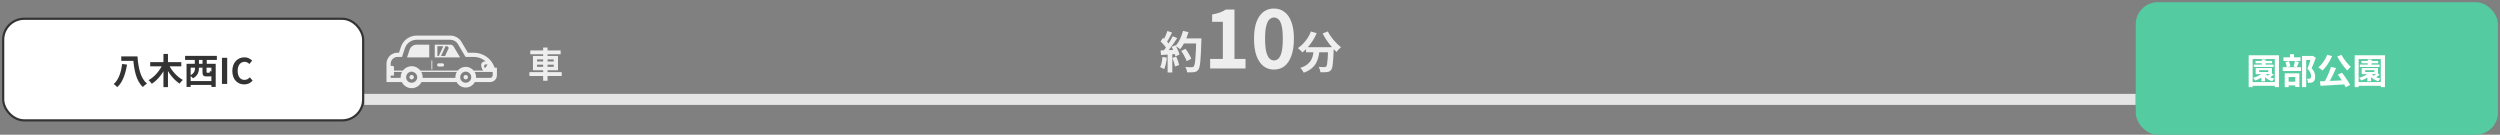
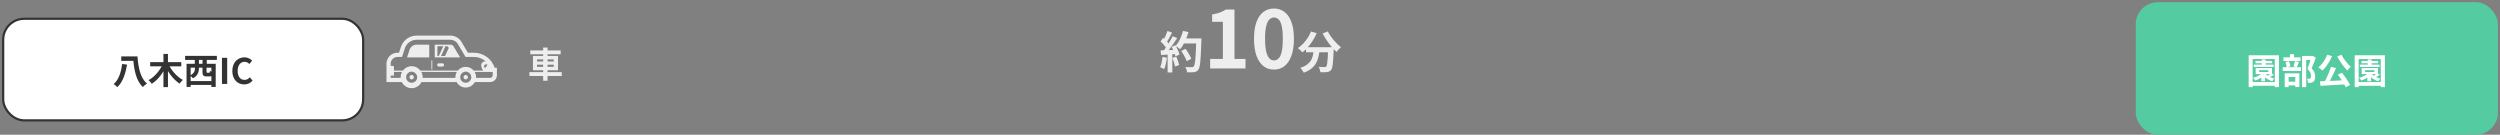
<svg xmlns="http://www.w3.org/2000/svg" width="1132" height="61" viewBox="0 0 1132 61" fill="none">
  <rect x="0" y="0" width="1132" height="61" fill="#808080" stroke="none" />
  <rect x="1.438" y="8.5" width="163" height="46" rx="9.5" fill="white" />
  <rect x="1.438" y="8.5" width="163" height="46" rx="9.5" stroke="#333333" />
  <path d="M54.903 25.536H61.527V27.568H54.903V25.536ZM59.943 25.536H62.247C62.615 30.512 63.543 35.392 66.567 37.808C66.007 38.16 65.143 38.896 64.679 39.392C61.607 36.576 60.695 31.552 60.295 26.56H59.943V25.536ZM55.319 28.96L57.543 29.264C56.887 32.96 55.719 37.136 53.111 39.456C52.743 39.056 51.975 38.384 51.479 38.064C53.895 36.016 54.919 32.16 55.319 28.96ZM68.007 28.144H82.087V30.048H68.007V28.144ZM74.007 24.416H76.055V39.44H74.007V24.416ZM73.591 29.2L75.287 29.76C73.847 33.136 71.479 36.192 68.727 37.936C68.391 37.44 67.735 36.688 67.287 36.288C69.927 34.848 72.359 32.016 73.591 29.2ZM76.423 29.28C77.687 32 80.183 34.784 82.791 36.192C82.327 36.576 81.655 37.344 81.335 37.872C78.663 36.144 76.295 33.088 74.823 29.84L76.423 29.28ZM85.687 36.704H96.551V38.464H85.687V36.704ZM84.471 28.88H97.671V39.36H95.719V30.64H86.327V39.376H84.471V28.88ZM91.687 29.6H93.527V32.48C93.527 32.896 93.575 32.944 93.879 32.944C94.007 32.944 94.535 32.944 94.679 32.944C94.967 32.944 95.031 32.816 95.079 32.112C95.399 32.368 96.167 32.656 96.663 32.768C96.455 34.224 95.975 34.608 94.903 34.608C94.583 34.608 93.879 34.608 93.575 34.608C92.007 34.608 91.687 34.096 91.687 32.496V29.6ZM83.815 25.296H98.199V27.152H83.815V25.296ZM88.199 26.704H90.087V29.888H88.199V26.704ZM91.703 26.704H93.623V29.888H91.703V26.704ZM88.295 29.232H90.087V30.832C90.087 32.416 89.607 34.288 87.399 35.44C87.143 35.088 86.391 34.448 86.007 34.208C88.023 33.232 88.295 31.92 88.295 30.768V29.232ZM100.503 38V26.16H102.871V38H100.503ZM110.6 38.224C107.608 38.224 105.192 36.08 105.192 32.128C105.192 28.224 107.688 25.952 110.696 25.952C112.2 25.952 113.4 26.656 114.168 27.456L112.92 28.976C112.312 28.384 111.64 27.984 110.728 27.984C108.952 27.984 107.608 29.52 107.608 32.048C107.608 34.64 108.808 36.176 110.696 36.176C111.704 36.176 112.504 35.696 113.128 35.008L114.376 36.496C113.4 37.632 112.136 38.224 110.6 38.224Z" fill="#333333" />
  <rect x="967.062" y="1" width="164" height="60" rx="10" fill="#54CBA1" />
  <path d="M1020.53 29.264H1029.48V30.336H1020.53V29.264ZM1021.3 27.6H1028.82V28.656H1021.3V27.6ZM1024.12 26.944H1025.86V29.904H1024.12V26.944ZM1023.93 33.632H1025.62V36.8H1023.93V33.632ZM1025.7 33.328C1026.52 34.336 1028.18 35.216 1029.83 35.6C1029.51 35.888 1029.06 36.448 1028.85 36.816C1027.11 36.256 1025.43 35.104 1024.47 33.776L1025.7 33.328ZM1024.93 32.656L1026.39 33.184C1025.16 34.592 1023.08 35.776 1021.21 36.464C1021 36.16 1020.47 35.536 1020.17 35.264C1022.01 34.72 1023.93 33.792 1024.93 32.656ZM1028.44 33.104L1029.57 33.84C1028.89 34.384 1028.07 34.864 1027.43 35.2L1026.47 34.544C1027.11 34.176 1027.96 33.536 1028.44 33.104ZM1022.95 31.792V32.608H1027.09V31.792H1022.95ZM1021.37 30.832H1028.76V33.568H1021.37V30.832ZM1018.2 25.024H1031.91V39.456H1030.02V26.752H1019.99V39.456H1018.2V25.024ZM1019.33 37.152H1031.05V38.864H1019.33V37.152ZM1042.37 25.328H1047.03V27.136H1044.25V39.44H1042.37V25.328ZM1033.94 25.952H1041.69V27.616H1033.94V25.952ZM1033.61 30.432H1041.88V32.16H1033.61V30.432ZM1036.89 24.528H1038.74V26.992H1036.89V24.528ZM1034.87 28.064L1036.45 27.728C1036.77 28.448 1037.01 29.424 1037.11 30.064L1035.43 30.464C1035.38 29.808 1035.14 28.816 1034.87 28.064ZM1039.16 27.664L1040.95 28.048C1040.6 28.944 1040.28 29.856 1039.99 30.464L1038.49 30.096C1038.74 29.424 1039.03 28.4 1039.16 27.664ZM1035.17 36.992H1040.12V38.656H1035.17V36.992ZM1034.52 33.216H1041.16V39.392H1039.3V34.88H1036.29V39.456H1034.52V33.216ZM1046.53 25.328H1046.9L1047.21 25.264L1048.61 26.144C1048.04 27.696 1047.33 29.536 1046.71 30.912C1048.04 32.336 1048.29 33.6 1048.31 34.672C1048.31 35.856 1048.04 36.64 1047.43 37.056C1047.11 37.28 1046.74 37.408 1046.33 37.472C1045.96 37.52 1045.51 37.52 1045.05 37.504C1045.03 36.976 1044.87 36.16 1044.57 35.632C1044.92 35.648 1045.24 35.664 1045.48 35.648C1045.7 35.648 1045.91 35.6 1046.07 35.504C1046.34 35.328 1046.45 34.976 1046.45 34.416C1046.44 33.552 1046.1 32.384 1044.81 31.136C1045.45 29.6 1046.18 27.12 1046.53 26V25.328ZM1055.46 30.256L1057.77 30.816C1056.71 33.328 1055.29 36.144 1054.1 37.984L1052.33 37.424C1053.48 35.488 1054.77 32.544 1055.46 30.256ZM1050.47 36.832C1053.49 36.736 1058.18 36.512 1062.37 36.304L1062.33 38.176C1058.21 38.464 1053.77 38.704 1050.73 38.864L1050.47 36.832ZM1058.57 33.792L1060.44 32.928C1061.85 34.656 1063.35 36.928 1064.12 38.464L1062.13 39.52C1061.46 37.984 1059.91 35.552 1058.57 33.792ZM1053.77 24.784L1055.96 25.392C1054.93 27.92 1053.25 30.4 1051.62 31.936C1051.21 31.536 1050.28 30.832 1049.75 30.512C1051.41 29.2 1052.93 27.008 1053.77 24.784ZM1060.21 24.8C1061.16 26.688 1062.98 28.928 1064.45 30.272C1063.93 30.672 1063.19 31.44 1062.82 31.952C1061.32 30.336 1059.48 27.808 1058.29 25.584L1060.21 24.8ZM1068.53 29.264H1077.48V30.336H1068.53V29.264ZM1069.3 27.6H1076.82V28.656H1069.3V27.6ZM1072.12 26.944H1073.86V29.904H1072.12V26.944ZM1071.93 33.632H1073.62V36.8H1071.93V33.632ZM1073.7 33.328C1074.52 34.336 1076.18 35.216 1077.83 35.6C1077.51 35.888 1077.06 36.448 1076.85 36.816C1075.11 36.256 1073.43 35.104 1072.47 33.776L1073.7 33.328ZM1072.93 32.656L1074.39 33.184C1073.16 34.592 1071.08 35.776 1069.21 36.464C1069 36.16 1068.47 35.536 1068.17 35.264C1070.01 34.72 1071.93 33.792 1072.93 32.656ZM1076.44 33.104L1077.57 33.84C1076.89 34.384 1076.07 34.864 1075.43 35.2L1074.47 34.544C1075.11 34.176 1075.96 33.536 1076.44 33.104ZM1070.95 31.792V32.608H1075.09V31.792H1070.95ZM1069.37 30.832H1076.76V33.568H1069.37V30.832ZM1066.2 25.024H1079.91V39.456H1078.02V26.752H1067.99V39.456H1066.2V25.024ZM1067.33 37.152H1079.05V38.864H1067.33V37.152Z" fill="white" />
-   <path d="M165 45L967 45" stroke="#E5E5E5" stroke-width="5" />
  <path d="M534.86 23.06L536.8 22.1C537.147 22.553 537.493 23.053 537.84 23.6C538.187 24.133 538.5 24.667 538.78 25.2C539.06 25.72 539.267 26.193 539.4 26.62L537.32 27.7C537.2 27.287 537.007 26.813 536.74 26.28C536.487 25.733 536.193 25.18 535.86 24.62C535.54 24.06 535.207 23.54 534.86 23.06ZM535.54 17.4H542.72V19.68H535.54V17.4ZM541.68 17.4H544C544 17.4 544 17.473 544 17.62C544 17.767 544 17.927 544 18.1C544 18.273 543.993 18.413 543.98 18.52C543.913 20.72 543.84 22.593 543.76 24.14C543.693 25.673 543.607 26.94 543.5 27.94C543.393 28.94 543.267 29.727 543.12 30.3C542.987 30.873 542.813 31.293 542.6 31.56C542.32 31.947 542.027 32.213 541.72 32.36C541.427 32.507 541.067 32.613 540.64 32.68C540.28 32.733 539.813 32.76 539.24 32.76C538.68 32.76 538.1 32.753 537.5 32.74C537.487 32.393 537.407 31.987 537.26 31.52C537.113 31.067 536.927 30.667 536.7 30.32C537.34 30.373 537.927 30.407 538.46 30.42C538.993 30.433 539.387 30.44 539.64 30.44C539.853 30.44 540.02 30.413 540.14 30.36C540.273 30.307 540.4 30.22 540.52 30.1C540.68 29.927 540.82 29.573 540.94 29.04C541.06 28.507 541.16 27.76 541.24 26.8C541.333 25.827 541.413 24.607 541.48 23.14C541.56 21.673 541.627 19.92 541.68 17.88V17.4ZM535.66 13.98L538.14 14.54C537.86 15.527 537.52 16.5 537.12 17.46C536.733 18.407 536.307 19.293 535.84 20.12C535.373 20.947 534.887 21.667 534.38 22.28C534.22 22.133 534.013 21.967 533.76 21.78C533.507 21.593 533.24 21.413 532.96 21.24C532.68 21.067 532.44 20.927 532.24 20.82C532.76 20.287 533.233 19.66 533.66 18.94C534.087 18.207 534.467 17.42 534.8 16.58C535.147 15.727 535.433 14.86 535.66 13.98ZM528.6 14.02L530.72 14.76C530.453 15.28 530.173 15.813 529.88 16.36C529.587 16.893 529.3 17.413 529.02 17.92C528.74 18.413 528.467 18.847 528.2 19.22L526.58 18.56C526.82 18.147 527.067 17.68 527.32 17.16C527.573 16.627 527.813 16.087 528.04 15.54C528.267 14.993 528.453 14.487 528.6 14.02ZM531 16.4L533.04 17.24C532.547 18 532.013 18.8 531.44 19.64C530.867 20.467 530.287 21.26 529.7 22.02C529.113 22.78 528.567 23.447 528.06 24.02L526.6 23.28C526.987 22.827 527.38 22.313 527.78 21.74C528.18 21.167 528.573 20.573 528.96 19.96C529.36 19.347 529.733 18.733 530.08 18.12C530.44 17.493 530.747 16.92 531 16.4ZM525.52 18.76L526.66 17.12C527.007 17.413 527.367 17.747 527.74 18.12C528.113 18.48 528.453 18.84 528.76 19.2C529.08 19.56 529.32 19.893 529.48 20.2L528.26 22.06C528.1 21.753 527.867 21.407 527.56 21.02C527.267 20.62 526.94 20.227 526.58 19.84C526.22 19.44 525.867 19.08 525.52 18.76ZM530.52 21.22L532.22 20.48C532.487 20.92 532.747 21.393 533 21.9C533.253 22.407 533.473 22.907 533.66 23.4C533.847 23.88 533.987 24.313 534.08 24.7L532.24 25.54C532.16 25.167 532.033 24.733 531.86 24.24C531.687 23.733 531.48 23.22 531.24 22.7C531.013 22.167 530.773 21.673 530.52 21.22ZM525.52 22.82C526.44 22.793 527.547 22.753 528.84 22.7C530.147 22.647 531.473 22.587 532.82 22.52L532.8 24.42C531.547 24.513 530.3 24.607 529.06 24.7C527.82 24.78 526.707 24.847 525.72 24.9L525.52 22.82ZM530.86 26.22L532.62 25.64C532.9 26.24 533.16 26.893 533.4 27.6C533.64 28.307 533.813 28.92 533.92 29.44L532.06 30.12C531.967 29.587 531.807 28.96 531.58 28.24C531.353 27.507 531.113 26.833 530.86 26.22ZM526.38 25.76L528.36 26.12C528.253 27.08 528.093 28.027 527.88 28.96C527.667 29.893 527.42 30.68 527.14 31.32C527.007 31.227 526.827 31.12 526.6 31C526.373 30.893 526.14 30.787 525.9 30.68C525.673 30.573 525.473 30.493 525.3 30.44C525.593 29.84 525.827 29.127 526 28.3C526.173 27.46 526.3 26.613 526.38 25.76ZM528.7 23.88H530.82V32.8H528.7V23.88ZM547.952 31V26.68H553.712V9.868H548.852V6.556C550.196 6.316 551.348 6.028 552.308 5.692C553.292 5.332 554.204 4.876 555.044 4.324H558.968V26.68H563.972V31H547.952ZM576.854 31.504C575.054 31.504 573.47 30.988 572.102 29.956C570.758 28.9 569.702 27.34 568.934 25.276C568.19 23.188 567.818 20.608 567.818 17.536C567.818 14.488 568.19 11.956 568.934 9.94C569.702 7.9 570.758 6.376 572.102 5.368C573.47 4.36 575.054 3.856 576.854 3.856C578.678 3.856 580.262 4.372 581.606 5.404C582.95 6.412 583.994 7.924 584.738 9.94C585.506 11.956 585.89 14.488 585.89 17.536C585.89 20.608 585.506 23.188 584.738 25.276C583.994 27.34 582.95 28.9 581.606 29.956C580.262 30.988 578.678 31.504 576.854 31.504ZM576.854 27.364C577.646 27.364 578.342 27.064 578.942 26.464C579.542 25.864 580.01 24.856 580.346 23.44C580.682 22 580.85 20.032 580.85 17.536C580.85 15.064 580.682 13.132 580.346 11.74C580.01 10.324 579.542 9.34 578.942 8.788C578.342 8.212 577.646 7.924 576.854 7.924C576.11 7.924 575.426 8.212 574.802 8.788C574.202 9.34 573.722 10.324 573.362 11.74C573.002 13.132 572.822 15.064 572.822 17.536C572.822 20.032 573.002 22 573.362 23.44C573.722 24.856 574.202 25.864 574.802 26.464C575.426 27.064 576.11 27.364 576.854 27.364ZM591.369 21.36H602.189V23.68H591.369V21.36ZM601.389 21.36H603.909C603.909 21.36 603.909 21.427 603.909 21.56C603.909 21.68 603.909 21.827 603.909 22C603.909 22.16 603.902 22.293 603.889 22.4C603.835 23.907 603.775 25.207 603.709 26.3C603.642 27.38 603.562 28.28 603.469 29C603.389 29.72 603.289 30.293 603.169 30.72C603.049 31.147 602.902 31.467 602.729 31.68C602.462 32 602.182 32.227 601.889 32.36C601.609 32.493 601.275 32.587 600.889 32.64C600.555 32.693 600.115 32.72 599.569 32.72C599.022 32.733 598.449 32.727 597.849 32.7C597.835 32.34 597.755 31.927 597.609 31.46C597.462 31.007 597.282 30.613 597.069 30.28C597.629 30.32 598.149 30.347 598.629 30.36C599.109 30.373 599.469 30.38 599.709 30.38C599.895 30.38 600.049 30.367 600.169 30.34C600.289 30.3 600.409 30.22 600.529 30.1C600.689 29.927 600.815 29.547 600.909 28.96C601.015 28.36 601.109 27.48 601.189 26.32C601.269 25.147 601.335 23.633 601.389 21.78V21.36ZM593.609 14.26L596.209 15.02C595.715 16.18 595.122 17.3 594.429 18.38C593.749 19.46 593.009 20.453 592.209 21.36C591.422 22.267 590.602 23.053 589.749 23.72C589.602 23.547 589.402 23.34 589.149 23.1C588.895 22.847 588.635 22.6 588.369 22.36C588.115 22.12 587.889 21.927 587.689 21.78C588.515 21.22 589.302 20.553 590.049 19.78C590.809 18.993 591.495 18.133 592.109 17.2C592.722 16.253 593.222 15.273 593.609 14.26ZM601.229 14.22C601.549 14.86 601.935 15.513 602.389 16.18C602.842 16.847 603.335 17.5 603.869 18.14C604.415 18.767 604.969 19.36 605.529 19.92C606.102 20.48 606.662 20.967 607.209 21.38C606.995 21.54 606.755 21.753 606.489 22.02C606.235 22.273 605.989 22.533 605.749 22.8C605.522 23.067 605.329 23.313 605.169 23.54C604.609 23.02 604.042 22.44 603.469 21.8C602.895 21.147 602.329 20.46 601.769 19.74C601.222 19.007 600.702 18.253 600.209 17.48C599.715 16.693 599.269 15.92 598.869 15.16L601.229 14.22ZM594.929 22.04H597.549C597.455 23.16 597.302 24.253 597.089 25.32C596.875 26.387 596.522 27.393 596.029 28.34C595.549 29.287 594.849 30.153 593.929 30.94C593.022 31.713 591.822 32.373 590.329 32.92C590.235 32.693 590.102 32.447 589.929 32.18C589.755 31.913 589.569 31.647 589.369 31.38C589.169 31.127 588.969 30.907 588.769 30.72C590.115 30.293 591.182 29.767 591.969 29.14C592.755 28.5 593.349 27.807 593.749 27.06C594.149 26.3 594.422 25.493 594.569 24.64C594.729 23.787 594.849 22.92 594.929 22.04Z" fill="#EEEEEE" />
  <path d="M240.12 22.837H253.864V24.565H240.12V22.837ZM239.72 32.661H254.344V34.405H239.72V32.661ZM245.944 21.525H247.928V36.565H245.944V21.525ZM243.176 29.285V30.261H250.728V29.285H243.176ZM243.176 26.885V27.845H250.728V26.885H243.176ZM241.32 25.333H252.664V31.813H241.32V25.333Z" fill="#EEEEEE" />
  <path d="M175.614 26.465C176.477 24.874 178.167 23.874 180 23.874H180.674L181.53 21.268C182.546 18.185 185.409 16.109 188.659 16.109H203.925C205.978 16.109 207.902 17.208 208.955 18.965L211.871 23.874H214.538C216.727 23.874 218.803 24.564 220.538 25.874C221.106 26.298 221.621 26.783 222.076 27.314C222.273 27.533 222.463 27.768 222.644 28.026C223.22 28.829 223.682 29.731 224 30.677H225V34.079C225 35.776 223.614 37.162 221.917 37.162H215C214.22 38.632 212.667 39.632 210.879 39.632C209.099 39.632 207.546 38.632 206.765 37.162H190.841C190.031 38.798 188.341 39.927 186.394 39.927C184.447 39.927 182.758 38.798 181.947 37.162H175V28.882C175 28.662 175.008 28.465 175.031 28.276C175.106 27.639 175.303 27.026 175.614 26.465ZM220.773 29.177H219.864C219.516 29.177 219.235 29.458 219.235 29.806V30.624H219.902L220.773 29.177ZM214.913 32.579C215.327 33.274 215.561 34.082 215.561 34.95C215.561 35.056 215.561 35.161 215.546 35.267C215.546 35.268 215.546 35.268 215.546 35.268H221.917C222.569 35.268 223.106 34.73 223.106 34.079V32.571H222.523H217.682L214.913 32.579ZM208.476 35.66C208.498 35.733 208.518 35.805 208.546 35.874C208.765 36.427 209.167 36.882 209.682 37.162C210.038 37.359 210.44 37.465 210.879 37.465C211.319 37.465 211.72 37.359 212.076 37.162C212.591 36.882 213 36.427 213.22 35.874C213.248 35.805 213.268 35.732 213.29 35.66C213.306 35.605 213.319 35.551 213.331 35.495C213.347 35.42 213.363 35.346 213.371 35.268C213.387 35.162 213.394 35.056 213.394 34.95C213.394 33.844 212.682 32.905 211.69 32.571C211.432 32.48 211.167 32.435 210.879 32.435C210.591 32.435 210.326 32.48 210.068 32.571C209.083 32.905 208.372 33.844 208.372 34.95C208.372 35.056 208.379 35.162 208.394 35.268C208.402 35.345 208.419 35.419 208.435 35.494C208.446 35.55 208.46 35.605 208.476 35.66ZM191.356 35.268H204.371L206.22 35.266C206.205 35.161 206.205 35.056 206.205 34.95C206.205 34.079 206.44 33.268 206.857 32.571H196.014L190.762 32.579C191.153 33.289 191.371 34.09 191.371 34.95C191.371 35.056 191.371 35.162 191.356 35.268V35.268H191.356ZM183.992 35.662C184.013 35.734 184.034 35.806 184.061 35.874C184.28 36.427 184.682 36.882 185.197 37.162C185.553 37.359 185.955 37.465 186.394 37.465C186.833 37.465 187.235 37.359 187.591 37.162C187.803 37.048 187.992 36.912 188.159 36.746C188.402 36.495 188.606 36.2 188.735 35.874C188.811 35.685 188.864 35.48 188.887 35.268C188.894 35.246 188.894 35.223 188.894 35.208C188.901 35.124 188.909 35.033 188.909 34.95C188.909 34.882 188.909 34.814 188.894 34.745C188.894 34.685 188.887 34.624 188.871 34.564C188.864 34.495 188.849 34.427 188.833 34.359C188.62 33.547 188.01 32.909 187.227 32.633C187.179 32.618 187.133 32.599 187.083 32.587L187.107 32.581C187.099 32.579 187.092 32.574 187.083 32.571H187.149L187.178 32.564C186.929 32.479 186.672 32.435 186.394 32.435C186.106 32.435 185.841 32.48 185.583 32.571C184.599 32.905 183.887 33.844 183.887 34.95C183.887 35.056 183.894 35.162 183.909 35.268C183.918 35.345 183.934 35.418 183.949 35.492C183.962 35.549 183.976 35.606 183.992 35.662ZM181.439 35.266C181.425 35.161 181.425 35.056 181.425 34.95C181.425 34.087 181.644 33.284 182.03 32.571H178.394V34.162L178.326 34.223H176.894V35.268H180.894L181.439 35.266ZM176.898 29.866C177.01 29.837 177.123 29.829 177.243 29.829H177.788C178.122 29.829 178.394 30.102 178.394 30.442V31.965H182.432C183.326 30.753 184.773 29.973 186.394 29.973C188.015 29.973 189.462 30.753 190.356 31.965H207.28C208.137 30.928 209.432 30.268 210.879 30.268C212.326 30.268 213.629 30.928 214.485 31.965H216.946L218.837 31.953C218.571 31.735 218.362 31.445 218.258 31.109L217.932 30.041C217.773 29.511 217.871 28.95 218.205 28.503C218.538 28.056 219.046 27.806 219.599 27.806H219.783L219.897 27.796C219.741 27.656 219.572 27.523 219.401 27.389C218.046 26.367 216.364 25.768 214.538 25.768H210.803L210.781 25.738L207.326 19.935C206.614 18.738 205.326 18.003 203.925 18.003H188.659C186.243 18.003 184.084 19.556 183.326 21.859L182.053 25.738L182.046 25.768H180C178.818 25.768 177.796 26.427 177.273 27.389C177.083 27.73 176.954 28.109 176.909 28.51C176.894 28.632 176.894 28.753 176.894 28.881V29.68L176.898 29.866Z" fill="#EEEEEE" />
  <path d="M198.621 28.686H200.394C200.757 28.686 201.053 28.981 201.053 29.345V29.458C201.053 29.83 200.757 30.125 200.394 30.125H198.621C198.257 30.125 197.962 29.83 197.962 29.458V29.345C197.962 28.981 198.257 28.686 198.621 28.686Z" fill="#EEEEEE" />
  <path d="M205.41 21.071L207.342 24.321L208.334 25.972H208.324L208.334 25.988H196.849V20.23H203.925C204.531 20.23 205.107 20.556 205.41 21.071ZM198.058 25.362H198.678L198.882 24.926L200.512 21.353L200.717 20.91H198.058V25.351V25.362H198.058ZM199.701 25.362H201.521L203.164 21.775L203.068 21.51C202.939 21.148 202.605 20.91 202.23 20.91H201.732L200.291 24.057L199.701 25.362Z" fill="#EEEEEE" />
  <path d="M195.348 27.352H195.742V31.458H195.348V27.352Z" fill="#EEEEEE" />
  <path d="M188.659 20.23H190.379H194.363V25.988H186.045H184.318L185.446 22.556C185.901 21.162 187.197 20.23 188.659 20.23Z" fill="#EEEEEE" />
  <path d="M210.879 33.943C211.432 33.943 211.887 34.398 211.887 34.951C211.887 35.065 211.871 35.17 211.826 35.269C211.743 35.542 211.538 35.769 211.273 35.875C211.152 35.928 211.015 35.958 210.879 35.958C210.743 35.958 210.606 35.928 210.493 35.875C210.227 35.769 210.023 35.542 209.932 35.269C209.894 35.171 209.879 35.065 209.879 34.951C209.879 34.398 210.326 33.943 210.879 33.943Z" fill="#EEEEEE" />
  <path d="M186.395 33.943C186.956 33.943 187.402 34.398 187.402 34.951C187.402 35.065 187.387 35.17 187.35 35.269C187.296 35.428 187.206 35.572 187.084 35.678C187.001 35.761 186.903 35.829 186.789 35.875C186.668 35.928 186.532 35.958 186.395 35.958C186.259 35.958 186.122 35.928 186.008 35.875C185.743 35.769 185.539 35.542 185.448 35.269C185.41 35.171 185.395 35.065 185.395 34.951C185.395 34.686 185.501 34.443 185.675 34.261C185.849 34.064 186.107 33.943 186.395 33.943Z" fill="#EEEEEE" />
</svg>